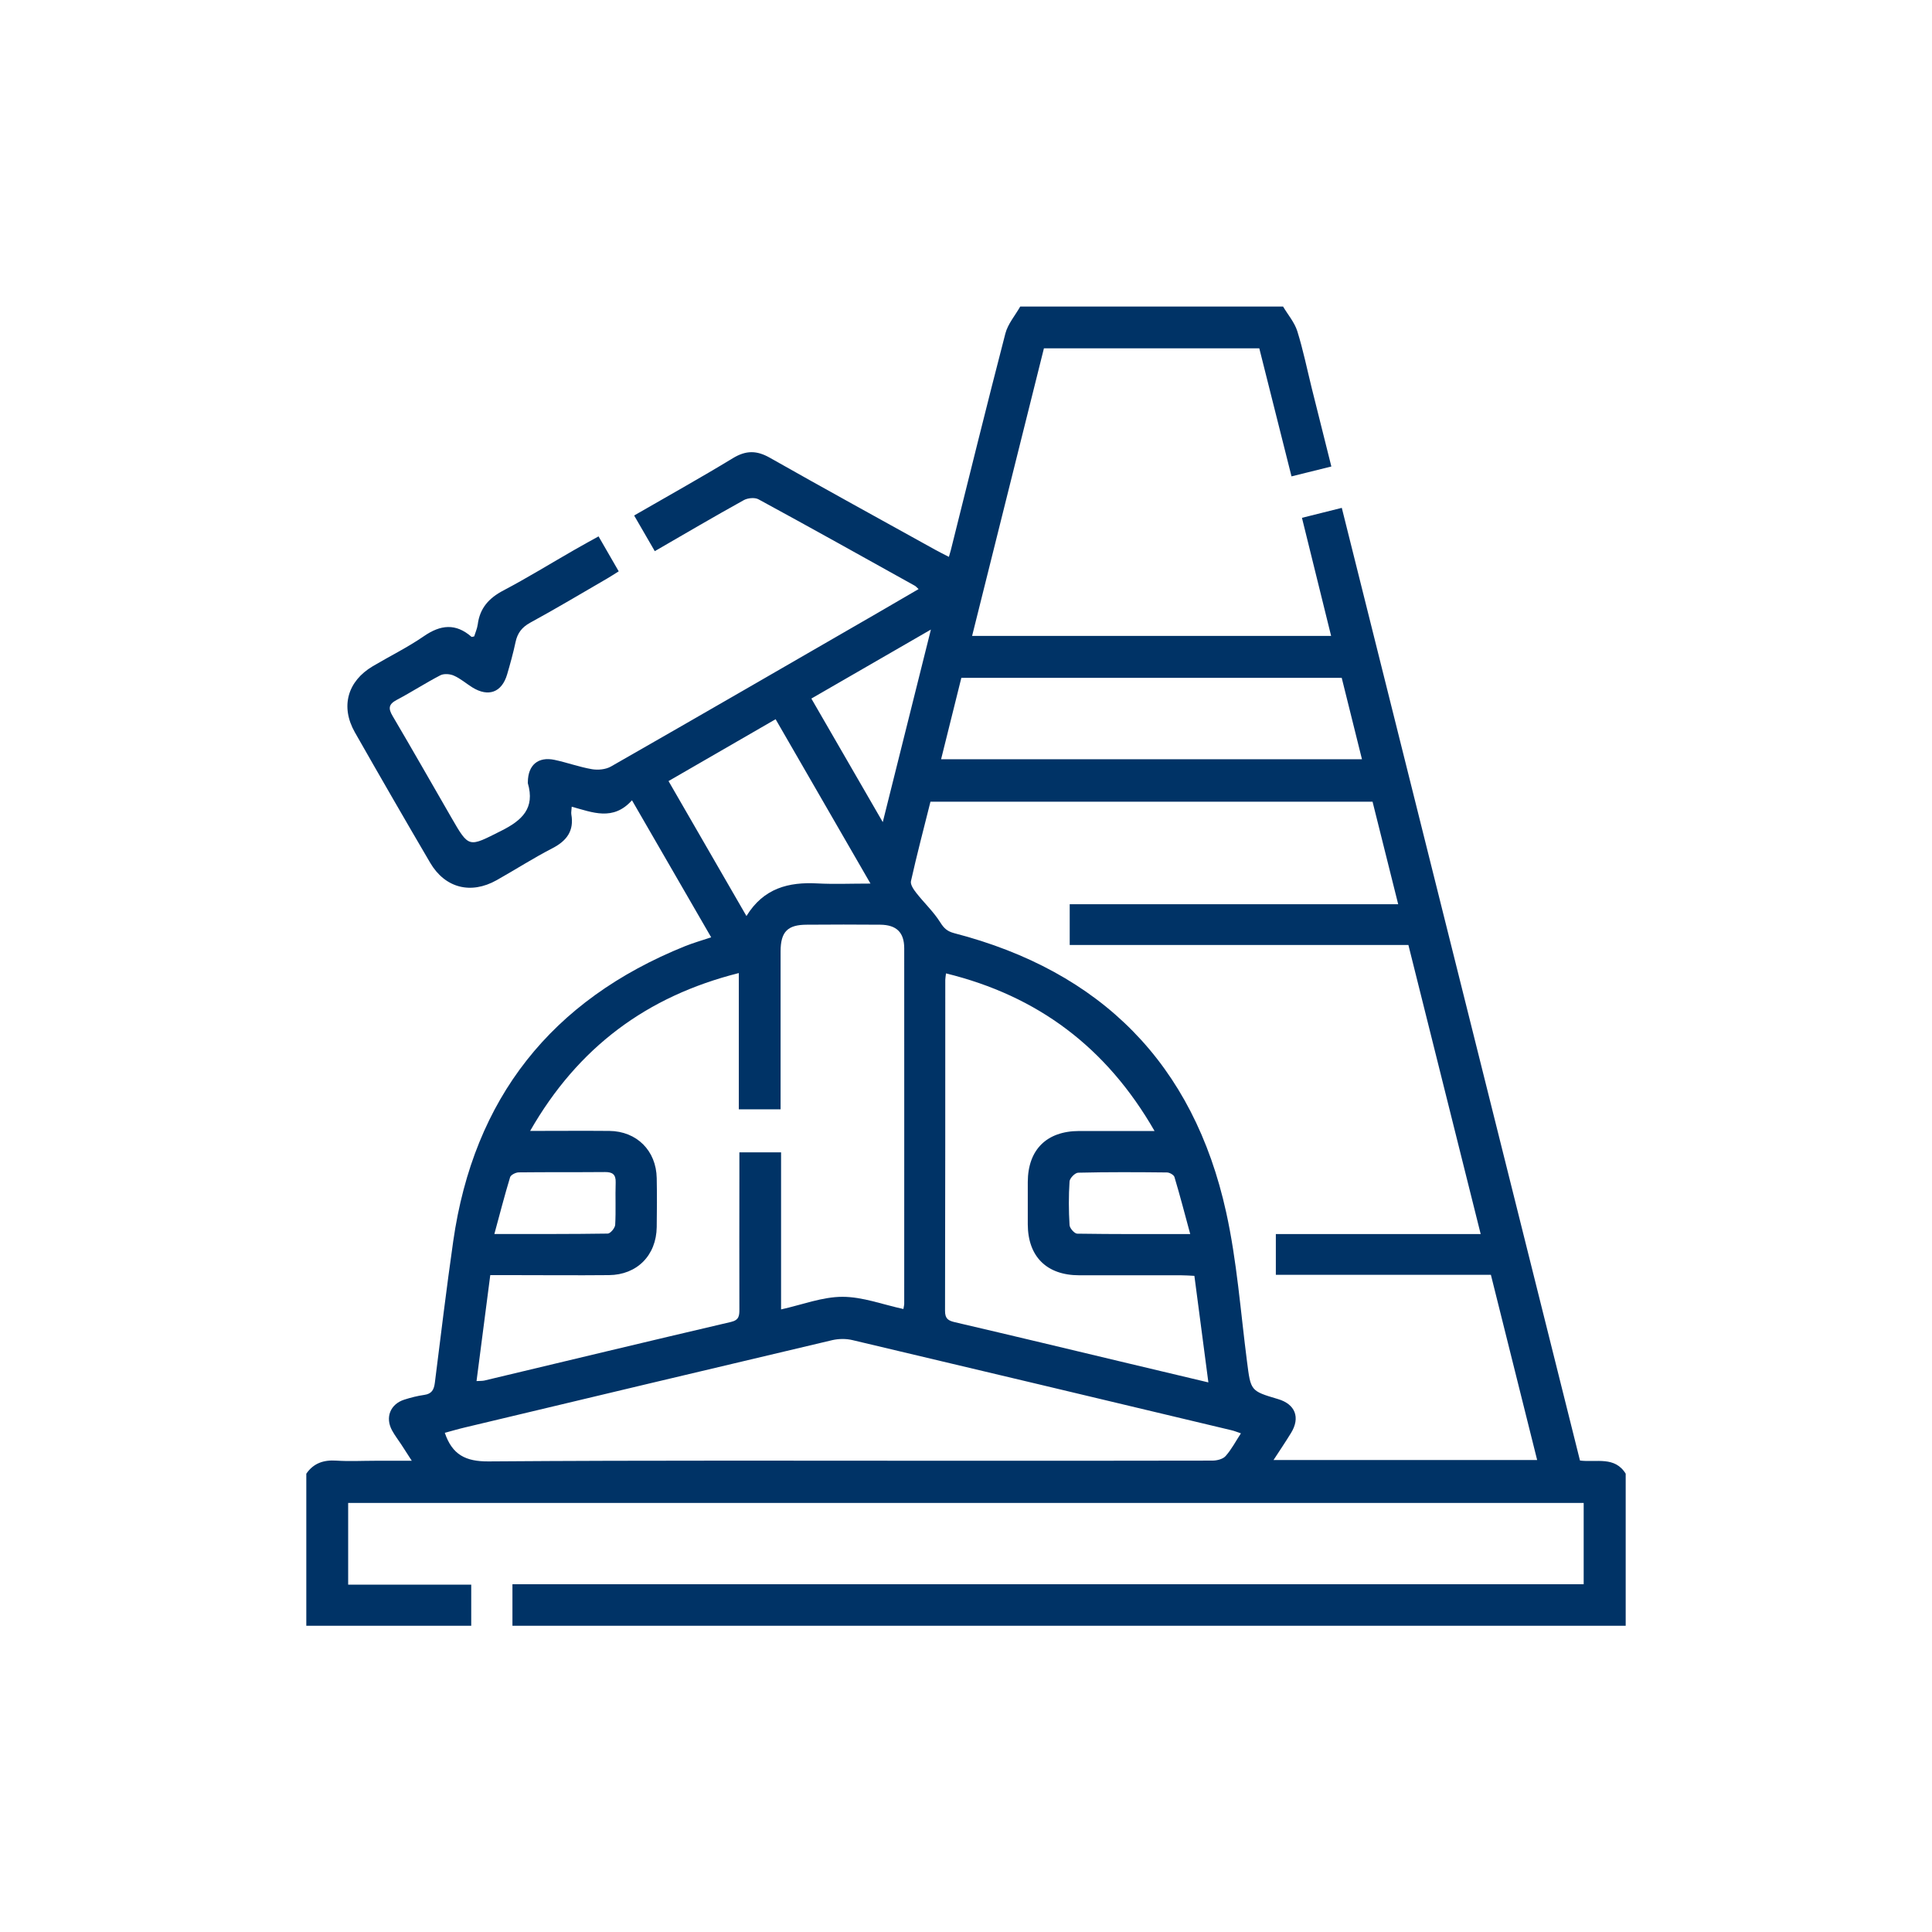
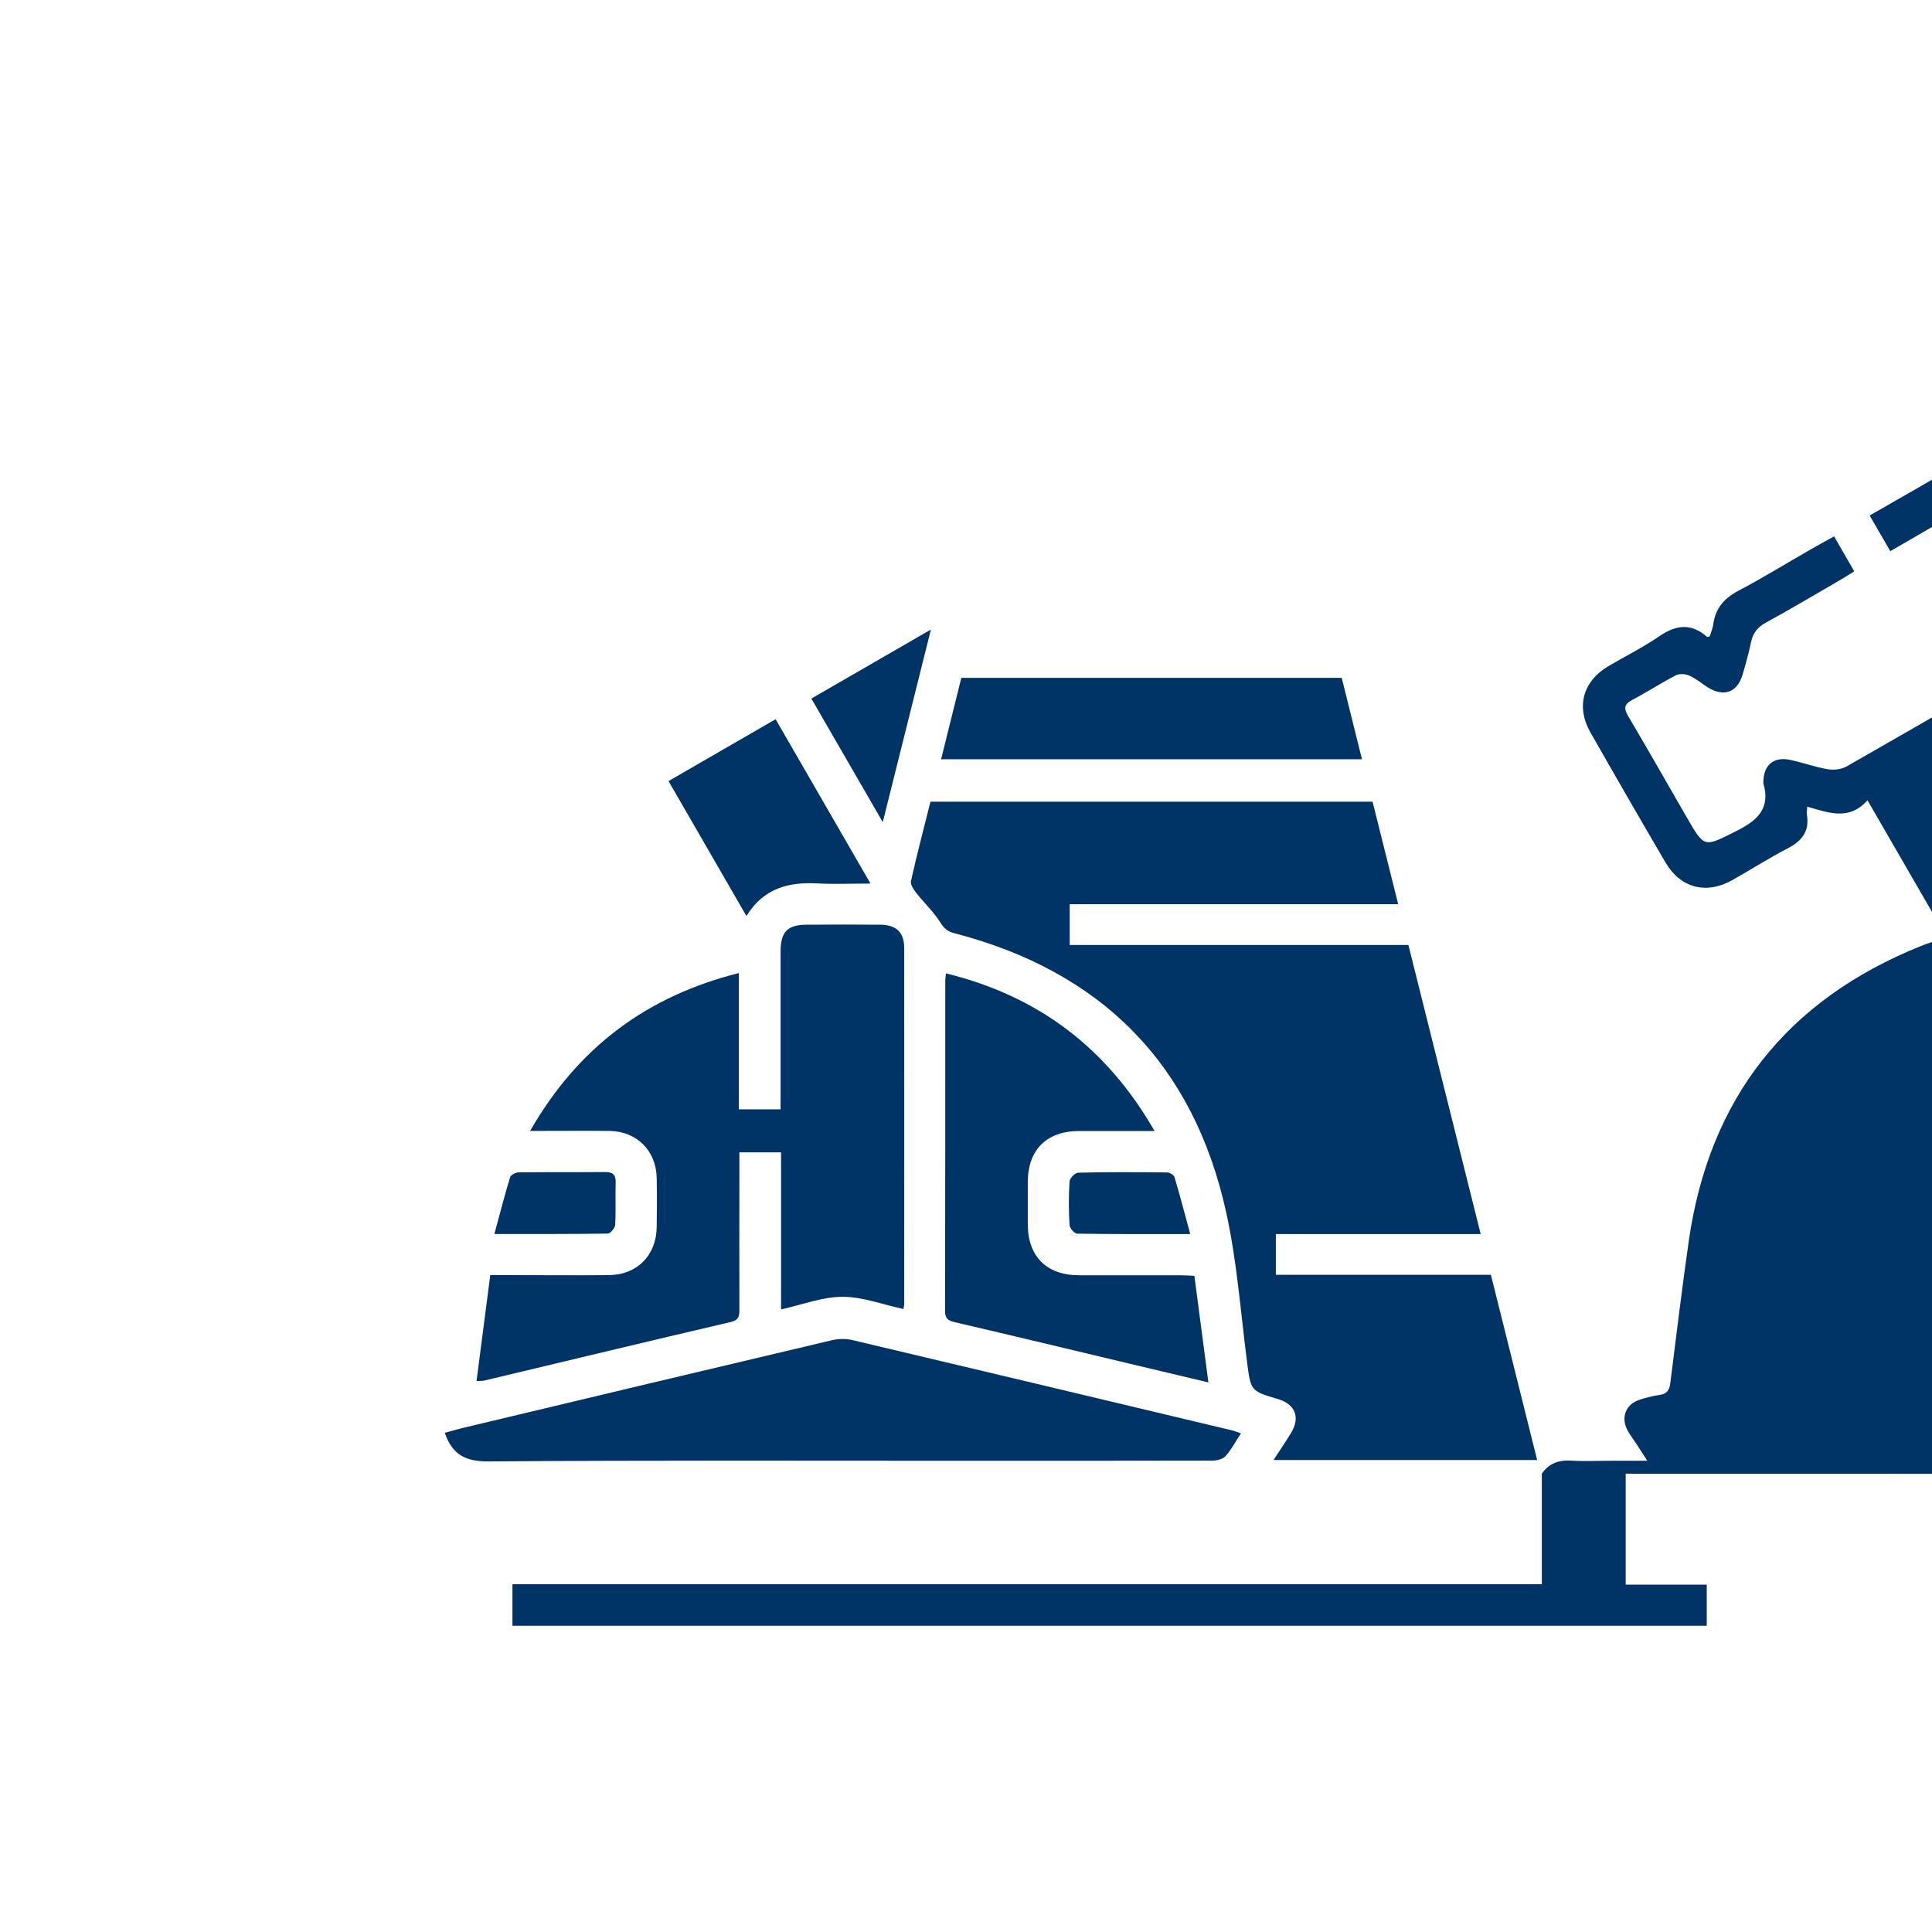
<svg xmlns="http://www.w3.org/2000/svg" id="Capa_2" data-name="Capa 2" viewBox="0 0 240.5 240.5">
  <defs>
    <style>
      .cls-1 {
        fill: none;
      }

      .cls-2 {
        fill: #036;
      }
    </style>
  </defs>
  <g id="Capa_1-2" data-name="Capa 1">
    <g>
-       <path class="cls-2" d="M202.37,183.45v18.93H63.79v-5.17h133.35v-10.12H43.34v10.17h15.32v5.12h-20.53v-18.93c.9-1.31,2.15-1.73,3.72-1.63,1.6.11,3.21.02,4.81.02h4.6c-.56-.87-.93-1.45-1.31-2.03-.38-.58-.81-1.13-1.14-1.74-.89-1.62-.23-3.28,1.52-3.84.81-.26,1.65-.47,2.49-.59.93-.13,1.2-.65,1.31-1.5.74-5.88,1.45-11.77,2.29-17.64,2.55-17.78,12.21-30.01,28.86-36.72,1.03-.41,2.1-.72,3.25-1.1-3.29-5.69-6.51-11.26-9.86-17.06-2.34,2.62-4.91,1.51-7.5.8-.02.44-.09.7-.05.95.36,2.05-.56,3.29-2.35,4.22-2.37,1.22-4.62,2.67-6.95,3.98-3.21,1.8-6.42.98-8.27-2.17-3.16-5.39-6.28-10.8-9.37-16.23-1.82-3.2-.93-6.37,2.23-8.24,2.11-1.25,4.33-2.34,6.35-3.73,2.08-1.44,3.97-1.64,5.93.07.04.04.18-.02.34-.05.14-.47.37-.97.44-1.48.26-2.04,1.39-3.29,3.2-4.24,3.02-1.59,5.93-3.39,8.9-5.09.95-.55,1.92-1.07,2.94-1.64.88,1.52,1.67,2.89,2.51,4.35-.54.33-.97.63-1.43.89-3.19,1.85-6.35,3.74-9.58,5.5-1.04.57-1.59,1.29-1.83,2.41-.29,1.36-.66,2.7-1.05,4.03-.66,2.24-2.32,2.86-4.33,1.62-.77-.48-1.47-1.1-2.29-1.46-.48-.22-1.24-.28-1.69-.05-1.85.96-3.6,2.1-5.44,3.07-1.02.54-1.06,1.07-.5,2.01,2.47,4.19,4.87,8.41,7.3,12.62,2.23,3.87,2.15,3.7,6.2,1.67,2.64-1.32,4.23-2.82,3.33-5.93-.01-.05,0-.11,0-.16.02-2.1,1.27-3.18,3.32-2.75,1.56.33,3.08.89,4.65,1.16.76.13,1.72.04,2.37-.33,11.08-6.33,22.13-12.73,33.18-19.11,1.69-.98,3.38-1.97,5.12-2.98-.23-.2-.33-.34-.46-.41-6.49-3.61-12.96-7.23-19.48-10.77-.47-.25-1.35-.16-1.84.12-3.68,2.04-7.31,4.17-11.06,6.34-.87-1.5-1.68-2.91-2.57-4.44,4.19-2.42,8.29-4.7,12.3-7.14,1.62-.98,2.95-.98,4.59-.05,6.83,3.87,13.71,7.64,20.58,11.45.54.3,1.09.57,1.71.89.11-.39.18-.59.23-.79,2.25-9.01,4.47-18.03,6.8-27.01.31-1.2,1.22-2.25,1.85-3.36,10.91,0,21.81,0,32.72,0,.6,1.01,1.42,1.96,1.77,3.06.73,2.34,1.22,4.75,1.81,7.14.8,3.19,1.6,6.38,2.43,9.71-1.74.43-3.31.82-4.96,1.23-1.37-5.43-2.69-10.69-4.01-15.94h-26.81c-2.98,11.93-5.95,23.82-8.94,35.8h44.69c-1.22-4.94-2.41-9.78-3.63-14.7,1.74-.44,3.28-.82,4.96-1.24,9.9,39.58,19.77,79.07,29.65,118.59,2.04.26,4.35-.58,5.71,1.67ZM115.83,99.78c-.84,3.37-1.7,6.62-2.43,9.9-.1.42.33,1.05.66,1.47.97,1.24,2.15,2.34,2.98,3.66.47.75.87,1.12,1.73,1.35,18.3,4.74,29.8,16.26,33.87,34.76,1.34,6.08,1.79,12.36,2.59,18.56.47,3.66.42,3.66,3.86,4.68,2.15.63,2.8,2.3,1.62,4.22-.68,1.11-1.41,2.19-2.18,3.37h32.82c-1.93-7.73-3.83-15.32-5.76-23.06h-26.77v-5.07h25.5c-3.02-12.07-5.99-23.97-9-35.99h-42.16v-5.07h40.89c-1.09-4.36-2.13-8.55-3.19-12.76h-55.04ZM65.98,140.78c3.5,0,6.69-.03,9.88,0,3.41.04,5.83,2.46,5.89,5.88.04,2.03.03,4.06,0,6.09-.05,3.52-2.45,5.95-5.95,5.98-4.06.04-8.12,0-12.19,0-.84,0-1.68,0-2.58,0-.58,4.49-1.14,8.8-1.71,13.19.47-.03.74-.01.99-.07,10.23-2.44,20.45-4.9,30.68-7.29,1.04-.24,1.05-.81,1.05-1.6-.02-5.51,0-11.01,0-16.52,0-1,0-1.99,0-2.99h5.19v19.55c2.65-.59,5.15-1.57,7.64-1.57,2.52,0,5.04.97,7.59,1.52.05-.34.1-.49.1-.65,0-14.75.01-29.5,0-44.25,0-1.99-.97-2.92-2.98-2.94-3.05-.03-6.09-.02-9.14,0-2.4,0-3.26.88-3.27,3.3,0,5.18,0,10.37,0,15.55,0,1.37,0,2.74,0,4.13h-5.2v-16.96c-11.48,2.89-20.03,9.27-25.97,19.64ZM154.48,178.43c-.48-.16-.82-.31-1.18-.39-15.72-3.75-31.45-7.5-47.18-11.22-.79-.19-1.7-.18-2.5,0-15.27,3.6-30.52,7.24-45.78,10.88-.85.2-1.68.45-2.47.66.93,2.74,2.6,3.58,5.45,3.56,20.04-.15,40.08-.08,60.12-.08,9.99,0,19.99,0,29.98-.02.56,0,1.31-.18,1.65-.57.73-.82,1.25-1.83,1.9-2.82ZM150.42,172.07c-.61-4.63-1.17-8.9-1.74-13.25-.62-.03-1.14-.07-1.66-.07-4.22,0-8.44,0-12.67,0-4.05,0-6.39-2.32-6.41-6.33,0-1.76,0-3.53,0-5.29.02-4.02,2.35-6.33,6.39-6.34,3.03,0,6.06,0,9.39,0-5.97-10.4-14.53-16.82-25.96-19.62-.04.39-.09.6-.09.81,0,13.73,0,27.47-.03,41.2,0,.99.4,1.22,1.26,1.42,7.17,1.67,14.33,3.39,21.49,5.1,3.25.78,6.51,1.55,10.01,2.38ZM119.67,84.38c-.85,3.41-1.67,6.72-2.52,10.13h52.39c-.85-3.42-1.68-6.75-2.52-10.13h-47.35ZM108.36,109.99c-4.04-6.99-7.9-13.68-11.81-20.46-4.56,2.63-8.92,5.15-13.33,7.7,3.26,5.65,6.42,11.11,9.7,16.8,2.14-3.48,5.25-4.25,8.82-4.06,2.06.11,4.13.02,6.61.02ZM101,86.96c2.95,5.11,5.83,10.09,8.89,15.38,2.03-8.12,3.97-15.88,5.99-23.97-5.15,2.98-9.99,5.77-14.88,8.59ZM61.55,153.61c4.94,0,9.52.02,14.1-.05.33,0,.91-.7.93-1.09.1-1.75,0-3.52.06-5.28.03-.99-.39-1.3-1.34-1.29-3.57.03-7.15,0-10.72.04-.37,0-.99.31-1.08.6-.69,2.27-1.28,4.57-1.96,7.07ZM148.16,153.61c-.68-2.51-1.28-4.82-1.96-7.09-.08-.27-.61-.57-.94-.57-3.68-.04-7.36-.06-11.04.03-.39,0-1.06.69-1.08,1.09-.12,1.81-.11,3.63,0,5.43.02.39.61,1.06.95,1.07,4.58.07,9.15.05,14.08.05Z" />
-       <rect class="cls-1" width="240.5" height="240.5" />
+       <path class="cls-2" d="M202.37,183.45v18.93H63.79v-5.17h133.35v-10.12v10.17h15.32v5.12h-20.53v-18.93c.9-1.31,2.15-1.73,3.72-1.63,1.6.11,3.21.02,4.81.02h4.6c-.56-.87-.93-1.45-1.31-2.03-.38-.58-.81-1.13-1.14-1.74-.89-1.62-.23-3.28,1.52-3.84.81-.26,1.65-.47,2.49-.59.93-.13,1.2-.65,1.31-1.5.74-5.88,1.45-11.77,2.29-17.64,2.55-17.78,12.21-30.01,28.86-36.72,1.03-.41,2.1-.72,3.25-1.1-3.29-5.69-6.51-11.26-9.86-17.06-2.34,2.62-4.91,1.51-7.5.8-.02.44-.09.7-.05.95.36,2.05-.56,3.29-2.35,4.22-2.37,1.22-4.62,2.67-6.95,3.98-3.21,1.8-6.42.98-8.27-2.17-3.16-5.39-6.28-10.8-9.37-16.23-1.82-3.2-.93-6.37,2.23-8.24,2.11-1.25,4.33-2.34,6.35-3.73,2.08-1.44,3.97-1.64,5.93.07.04.04.18-.02.34-.05.14-.47.37-.97.44-1.48.26-2.04,1.39-3.29,3.2-4.24,3.02-1.59,5.93-3.39,8.9-5.09.95-.55,1.92-1.07,2.94-1.64.88,1.52,1.67,2.89,2.51,4.35-.54.33-.97.63-1.43.89-3.19,1.85-6.35,3.74-9.58,5.5-1.04.57-1.59,1.29-1.83,2.41-.29,1.36-.66,2.7-1.05,4.03-.66,2.24-2.32,2.86-4.33,1.62-.77-.48-1.47-1.1-2.29-1.46-.48-.22-1.24-.28-1.69-.05-1.85.96-3.6,2.1-5.44,3.07-1.02.54-1.06,1.07-.5,2.01,2.47,4.19,4.87,8.41,7.3,12.62,2.23,3.87,2.15,3.7,6.2,1.67,2.64-1.32,4.23-2.82,3.33-5.93-.01-.05,0-.11,0-.16.02-2.1,1.27-3.18,3.32-2.75,1.56.33,3.08.89,4.65,1.16.76.13,1.72.04,2.37-.33,11.08-6.33,22.13-12.73,33.18-19.11,1.69-.98,3.38-1.97,5.12-2.98-.23-.2-.33-.34-.46-.41-6.49-3.61-12.96-7.23-19.48-10.77-.47-.25-1.35-.16-1.84.12-3.68,2.04-7.31,4.17-11.06,6.34-.87-1.5-1.68-2.91-2.57-4.44,4.19-2.42,8.29-4.7,12.3-7.14,1.62-.98,2.95-.98,4.59-.05,6.83,3.87,13.71,7.64,20.58,11.45.54.3,1.09.57,1.71.89.11-.39.18-.59.23-.79,2.25-9.01,4.47-18.03,6.8-27.01.31-1.2,1.22-2.25,1.85-3.36,10.91,0,21.81,0,32.72,0,.6,1.01,1.42,1.96,1.77,3.06.73,2.34,1.22,4.75,1.81,7.14.8,3.19,1.6,6.38,2.43,9.71-1.74.43-3.31.82-4.96,1.23-1.37-5.43-2.69-10.69-4.01-15.94h-26.81c-2.98,11.93-5.95,23.82-8.94,35.8h44.69c-1.22-4.94-2.41-9.78-3.63-14.7,1.74-.44,3.28-.82,4.96-1.24,9.9,39.58,19.77,79.07,29.65,118.59,2.04.26,4.35-.58,5.71,1.67ZM115.83,99.78c-.84,3.37-1.7,6.62-2.43,9.9-.1.42.33,1.05.66,1.47.97,1.24,2.15,2.34,2.98,3.66.47.75.87,1.12,1.73,1.35,18.3,4.74,29.8,16.26,33.87,34.76,1.34,6.08,1.79,12.36,2.59,18.56.47,3.66.42,3.66,3.86,4.68,2.15.63,2.8,2.3,1.62,4.22-.68,1.11-1.41,2.19-2.18,3.37h32.82c-1.93-7.73-3.83-15.32-5.76-23.06h-26.77v-5.07h25.5c-3.02-12.07-5.99-23.97-9-35.99h-42.16v-5.07h40.89c-1.09-4.36-2.13-8.55-3.19-12.76h-55.04ZM65.98,140.78c3.5,0,6.69-.03,9.88,0,3.41.04,5.83,2.46,5.89,5.88.04,2.03.03,4.06,0,6.09-.05,3.52-2.45,5.95-5.95,5.98-4.06.04-8.12,0-12.19,0-.84,0-1.68,0-2.58,0-.58,4.49-1.14,8.8-1.71,13.19.47-.03.74-.01.99-.07,10.23-2.44,20.45-4.9,30.68-7.29,1.04-.24,1.05-.81,1.05-1.6-.02-5.51,0-11.01,0-16.52,0-1,0-1.99,0-2.99h5.19v19.55c2.65-.59,5.15-1.57,7.64-1.57,2.52,0,5.04.97,7.59,1.52.05-.34.1-.49.1-.65,0-14.75.01-29.5,0-44.25,0-1.99-.97-2.92-2.98-2.94-3.05-.03-6.09-.02-9.14,0-2.4,0-3.26.88-3.27,3.3,0,5.18,0,10.37,0,15.55,0,1.37,0,2.74,0,4.13h-5.2v-16.96c-11.48,2.89-20.03,9.27-25.97,19.64ZM154.48,178.43c-.48-.16-.82-.31-1.18-.39-15.72-3.75-31.45-7.5-47.18-11.22-.79-.19-1.7-.18-2.5,0-15.27,3.6-30.52,7.24-45.78,10.88-.85.2-1.68.45-2.47.66.93,2.74,2.6,3.58,5.45,3.56,20.04-.15,40.08-.08,60.12-.08,9.99,0,19.99,0,29.98-.02.56,0,1.31-.18,1.65-.57.73-.82,1.25-1.83,1.9-2.82ZM150.42,172.07c-.61-4.63-1.17-8.9-1.74-13.25-.62-.03-1.14-.07-1.66-.07-4.22,0-8.44,0-12.67,0-4.05,0-6.39-2.32-6.41-6.33,0-1.76,0-3.53,0-5.29.02-4.02,2.35-6.33,6.39-6.34,3.03,0,6.06,0,9.39,0-5.97-10.4-14.53-16.82-25.96-19.62-.04.39-.09.6-.09.81,0,13.73,0,27.47-.03,41.2,0,.99.4,1.22,1.26,1.42,7.17,1.67,14.33,3.39,21.49,5.1,3.25.78,6.51,1.55,10.01,2.38ZM119.67,84.38c-.85,3.41-1.67,6.72-2.52,10.13h52.39c-.85-3.42-1.68-6.75-2.52-10.13h-47.35ZM108.36,109.99c-4.04-6.99-7.9-13.68-11.81-20.46-4.56,2.63-8.92,5.15-13.33,7.7,3.26,5.65,6.42,11.11,9.7,16.8,2.14-3.48,5.25-4.25,8.82-4.06,2.06.11,4.13.02,6.61.02ZM101,86.96c2.95,5.11,5.83,10.09,8.89,15.38,2.03-8.12,3.97-15.88,5.99-23.97-5.15,2.98-9.99,5.77-14.88,8.59ZM61.55,153.61c4.94,0,9.52.02,14.1-.05.33,0,.91-.7.93-1.09.1-1.75,0-3.52.06-5.28.03-.99-.39-1.3-1.34-1.29-3.57.03-7.15,0-10.72.04-.37,0-.99.31-1.08.6-.69,2.27-1.28,4.57-1.96,7.07ZM148.16,153.61c-.68-2.51-1.28-4.82-1.96-7.09-.08-.27-.61-.57-.94-.57-3.68-.04-7.36-.06-11.04.03-.39,0-1.06.69-1.08,1.09-.12,1.81-.11,3.63,0,5.43.02.39.61,1.06.95,1.07,4.58.07,9.15.05,14.08.05Z" />
    </g>
  </g>
</svg>